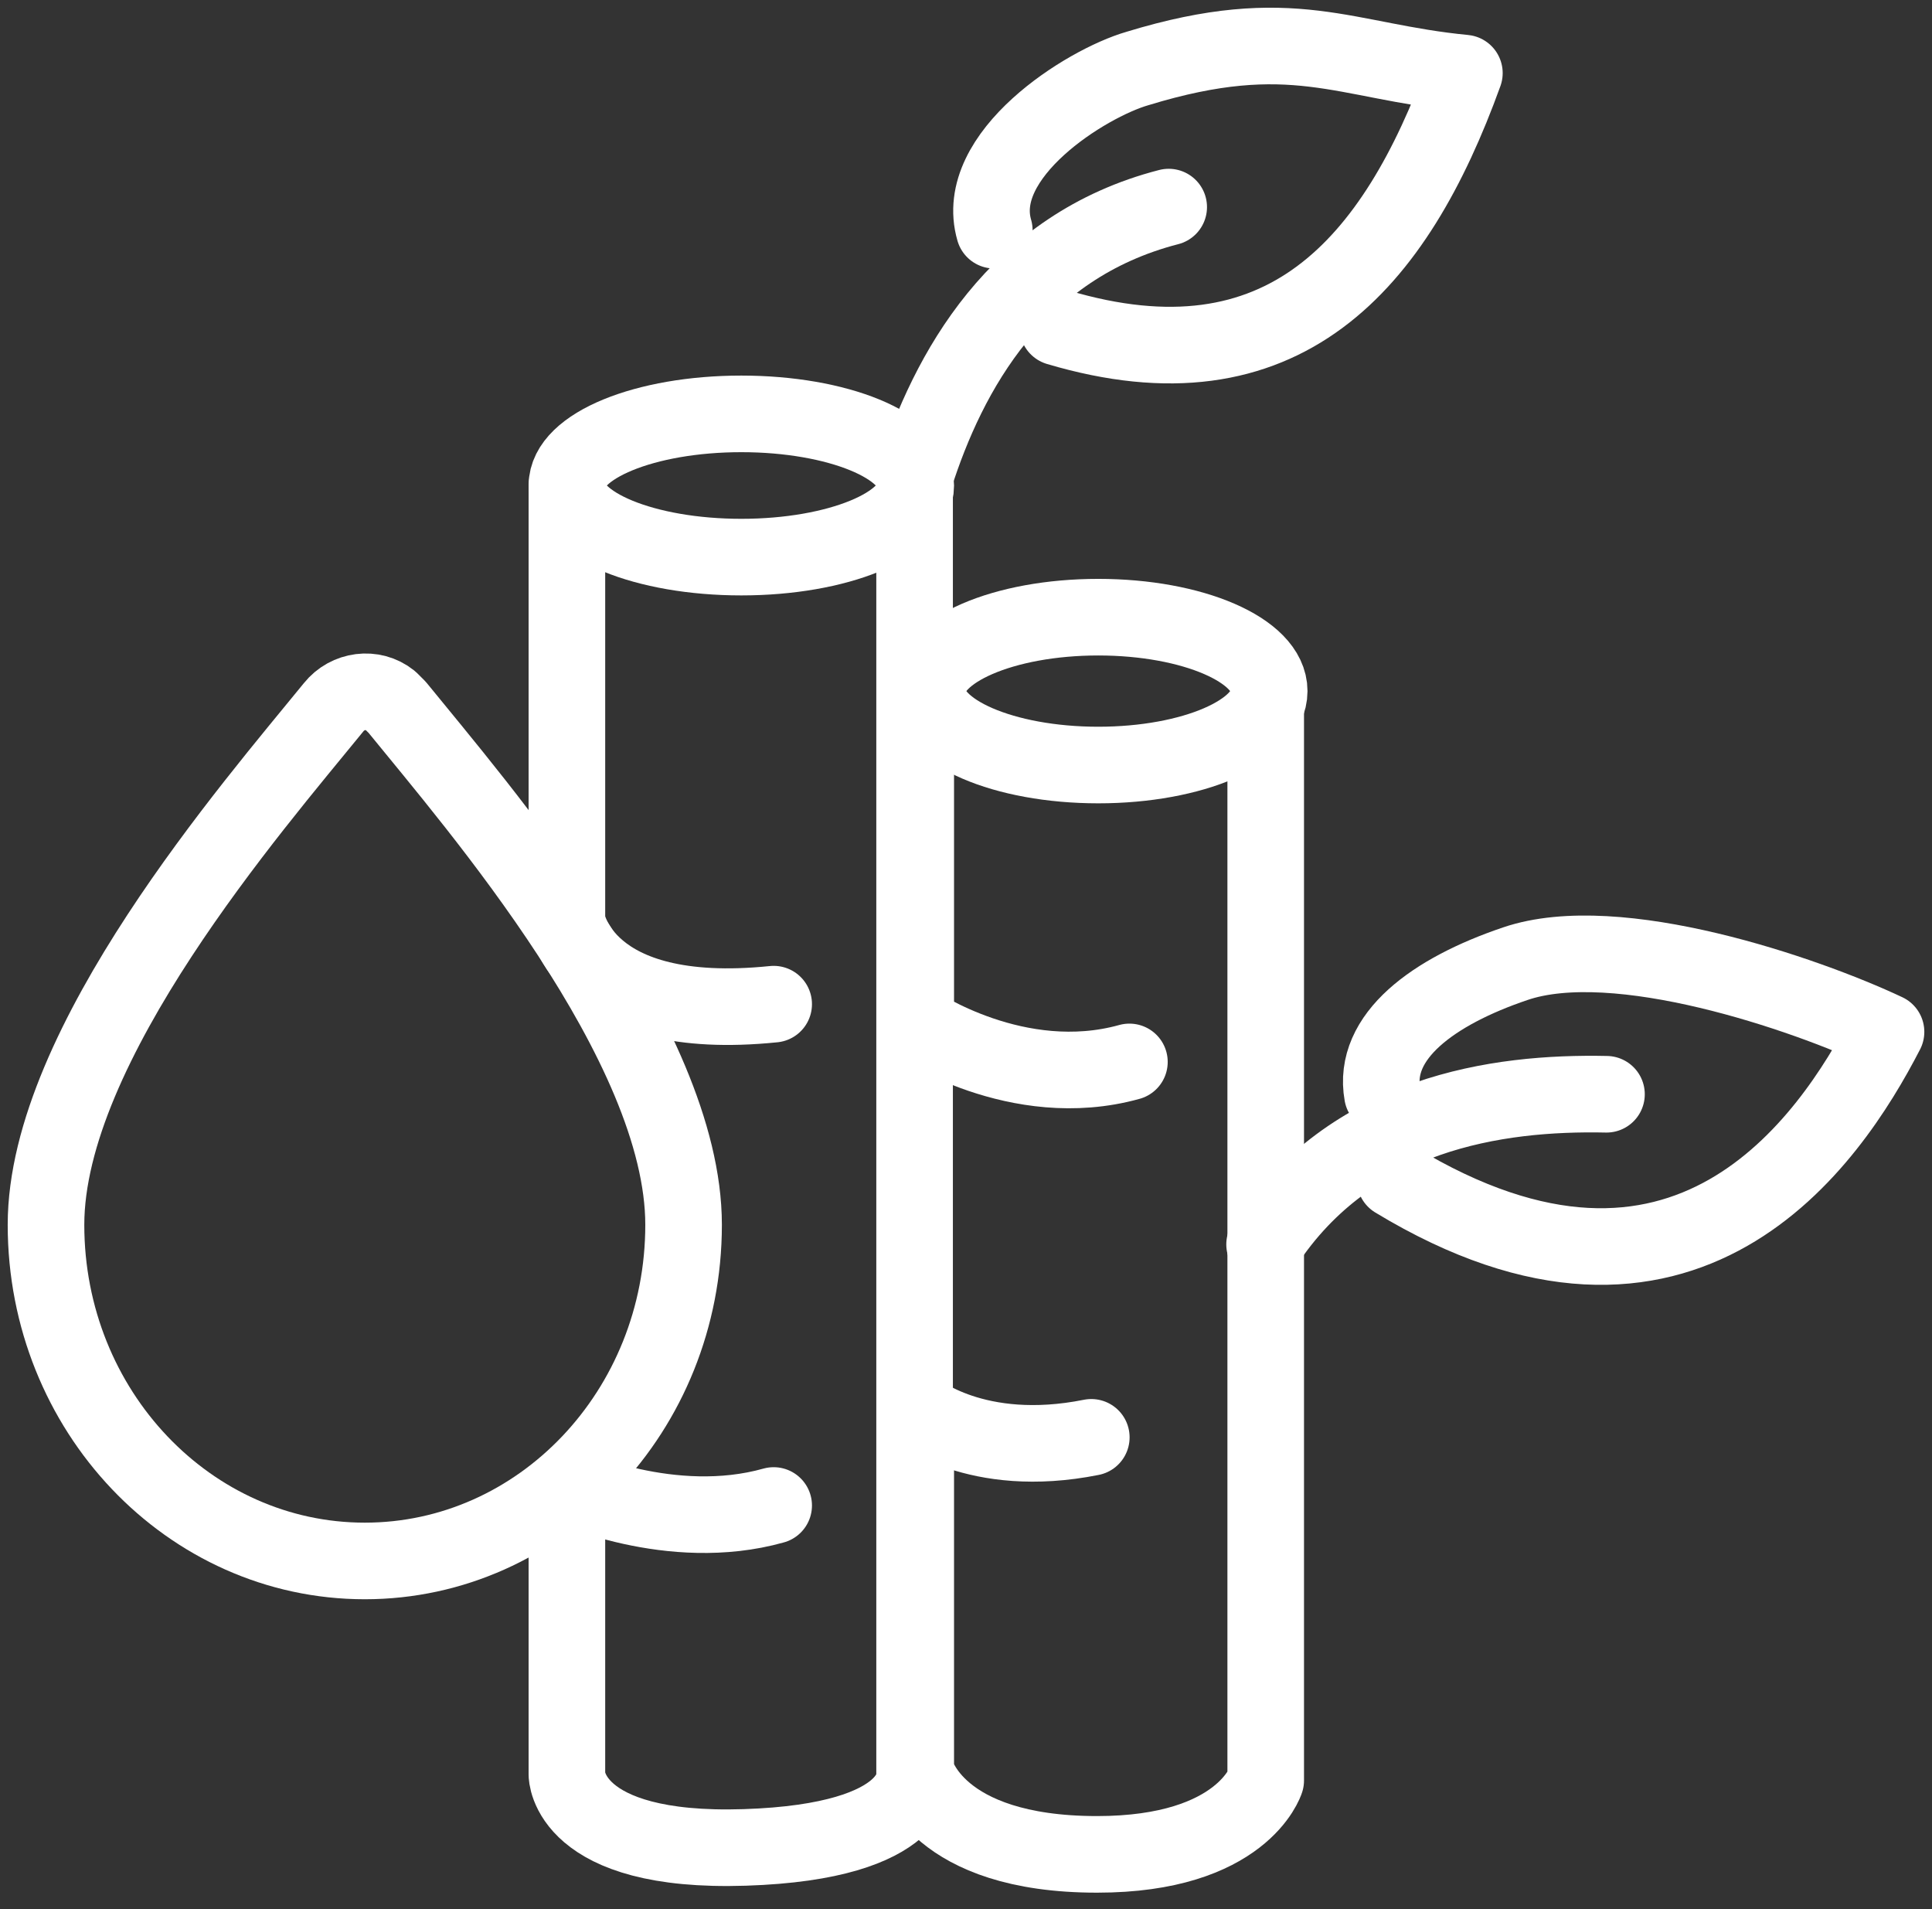
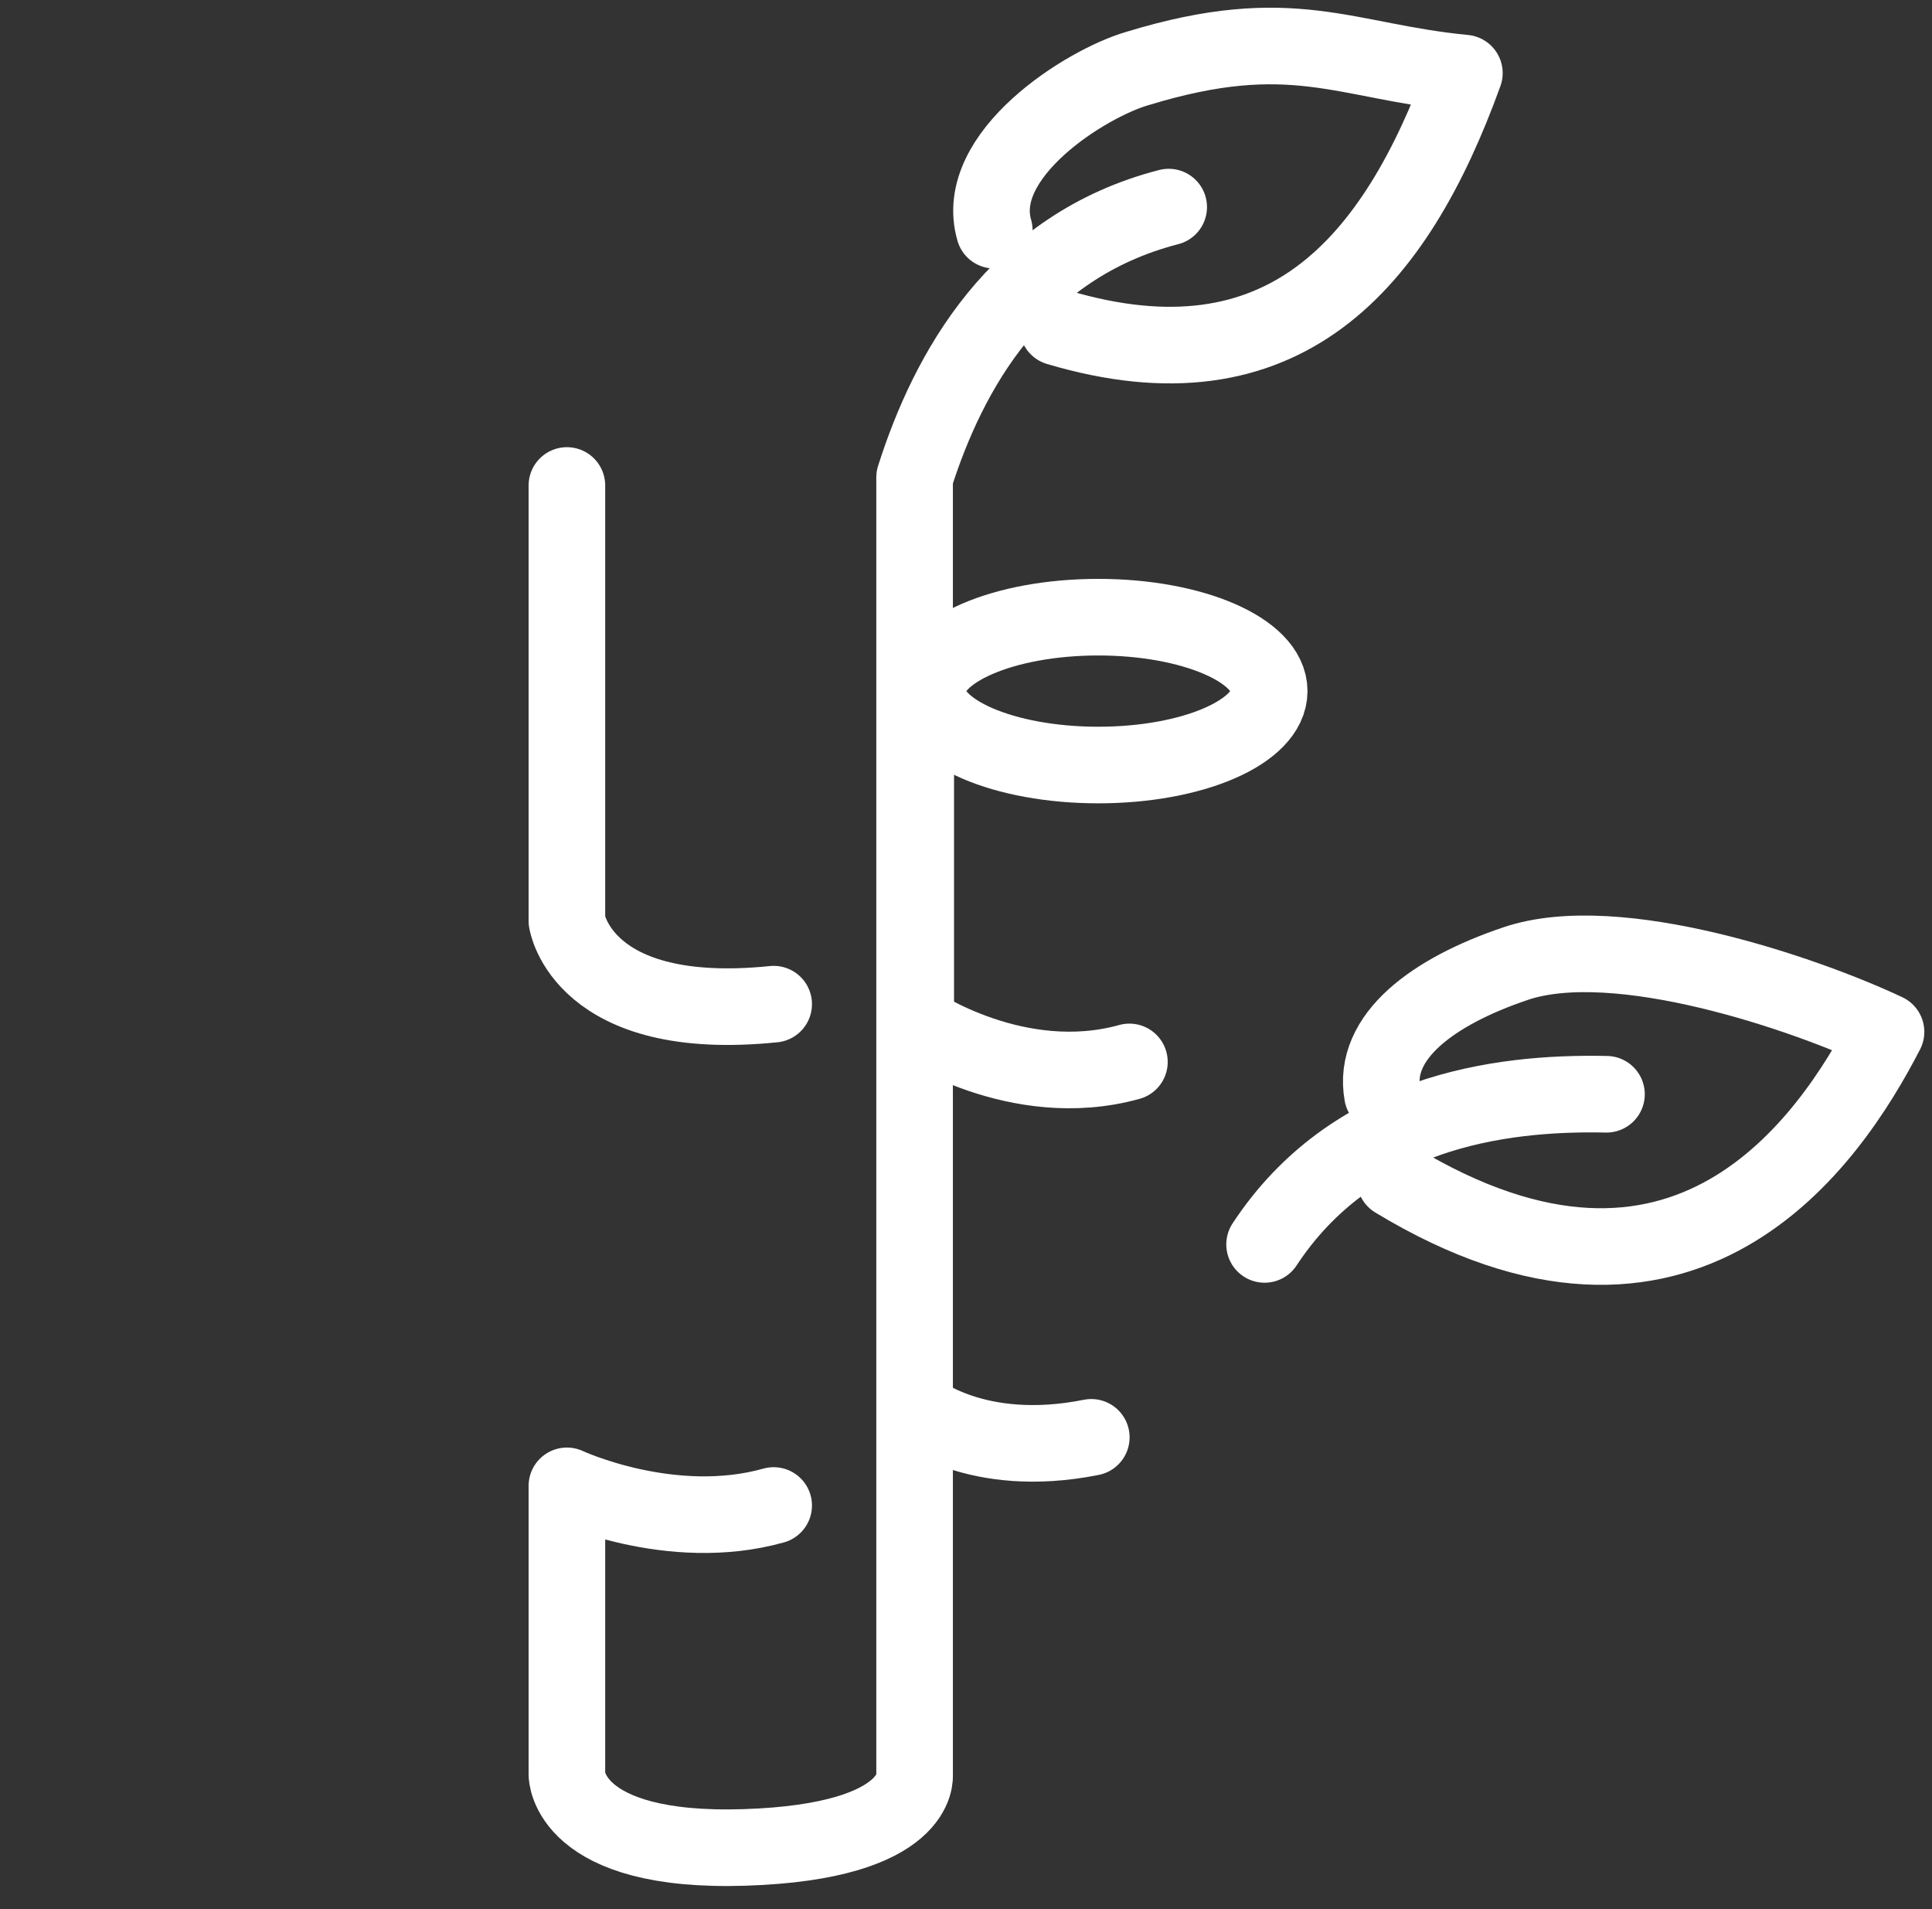
<svg xmlns="http://www.w3.org/2000/svg" width="84" height="83" viewBox="0 0 84 83" fill="none">
  <rect x="0" y="0" width="84" height="83" fill="#333333" stroke="none" />
  <g id="Group 357">
    <path id="Vector" d="M60.105 47.572C59.653 45.061 62.315 43.102 65.88 41.897C70.299 40.391 78.485 43.203 82.001 44.86C79.54 49.631 73.262 58.922 60.657 51.288M69.847 47.572C65.077 47.471 58.749 48.376 54.982 54.1" stroke="white" stroke-width="3.33" stroke-linecap="round" stroke-linejoin="round" />
-     <path id="Vector_2" d="M39.815 61.282V77.001C39.815 77.001 40.668 80.617 47.699 80.617C54.027 80.617 55.031 77.403 55.031 77.403V30.799" stroke="white" stroke-width="3.33" stroke-linecap="round" stroke-linejoin="round" />
    <path id="Vector_3" d="M39.815 30.799V44.508C39.815 44.508 44.234 47.522 49.105 46.166M39.815 61.282C39.815 61.282 42.426 63.492 47.448 62.487M43.23 10.008C42.276 6.743 47.197 3.63 49.457 2.977C56.186 0.918 58.446 2.675 63.669 3.178C60.656 11.514 55.785 17.139 45.992 14.226M24.648 21.106V40.039C24.648 40.039 25.301 44.508 33.638 43.655" stroke="white" stroke-width="3.33" stroke-linecap="round" stroke-linejoin="round" />
    <path id="Vector_4" d="M33.638 65.45C29.168 66.706 24.648 64.596 24.648 64.596V77.151C24.648 77.151 24.648 80.566 32.382 80.315C40.116 80.064 39.765 77.151 39.765 77.151V20.755C41.221 16.185 44.184 10.711 50.813 9.003" stroke="white" stroke-width="3.33" stroke-linecap="round" stroke-linejoin="round" />
-     <path id="Vector_5" d="M32.232 24.22C36.42 24.22 39.815 22.826 39.815 21.106C39.815 19.387 36.42 17.993 32.232 17.993C28.044 17.993 24.648 19.387 24.648 21.106C24.648 22.826 28.044 24.22 32.232 24.22Z" stroke="white" stroke-width="3.33" stroke-linecap="round" stroke-linejoin="round" />
-     <path id="Vector_6" d="M29.721 53.247C29.721 61.332 23.494 67.861 15.861 67.861C8.227 67.861 2 61.332 2 53.247C2 45.413 10.989 35.067 14.505 30.748C15.107 29.995 16.212 29.844 16.965 30.447L17.267 30.748C20.732 35.017 29.721 45.362 29.721 53.247Z" stroke="white" stroke-width="3.33" stroke-linecap="round" stroke-linejoin="round" />
    <path id="Vector_7" d="M47.751 33.259C51.856 33.259 55.183 31.82 55.183 30.045C55.183 28.27 51.856 26.831 47.751 26.831C43.646 26.831 40.318 28.27 40.318 30.045C40.318 31.82 43.646 33.259 47.751 33.259Z" stroke="white" stroke-width="3.33" stroke-linecap="round" stroke-linejoin="round" />
  </g>
</svg>